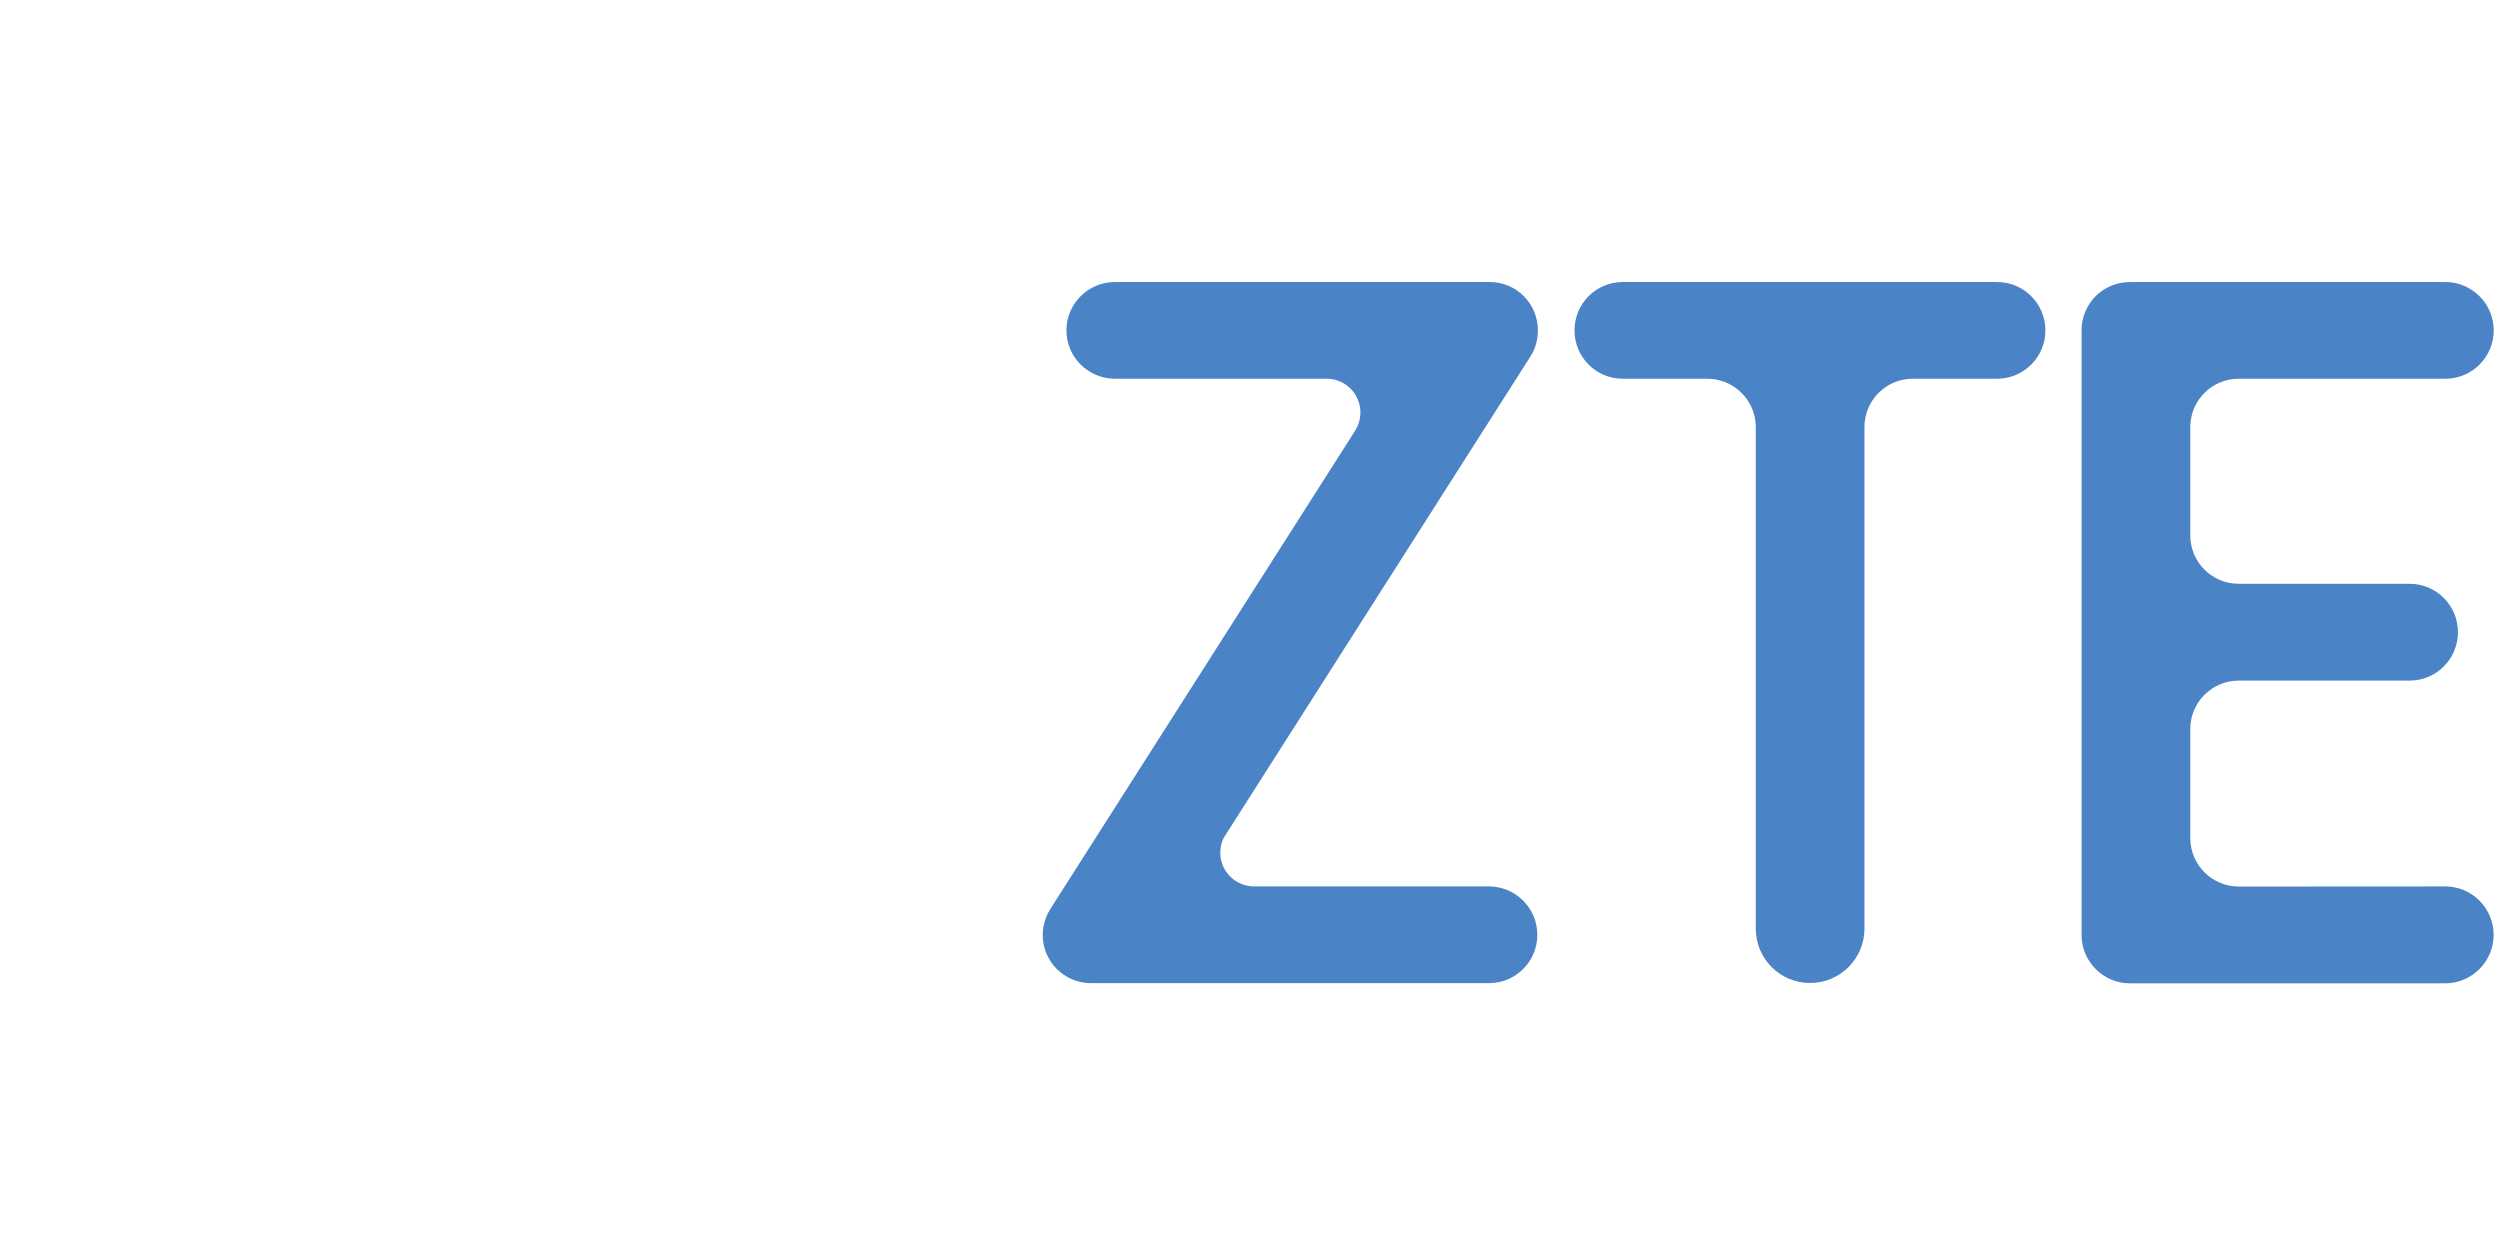
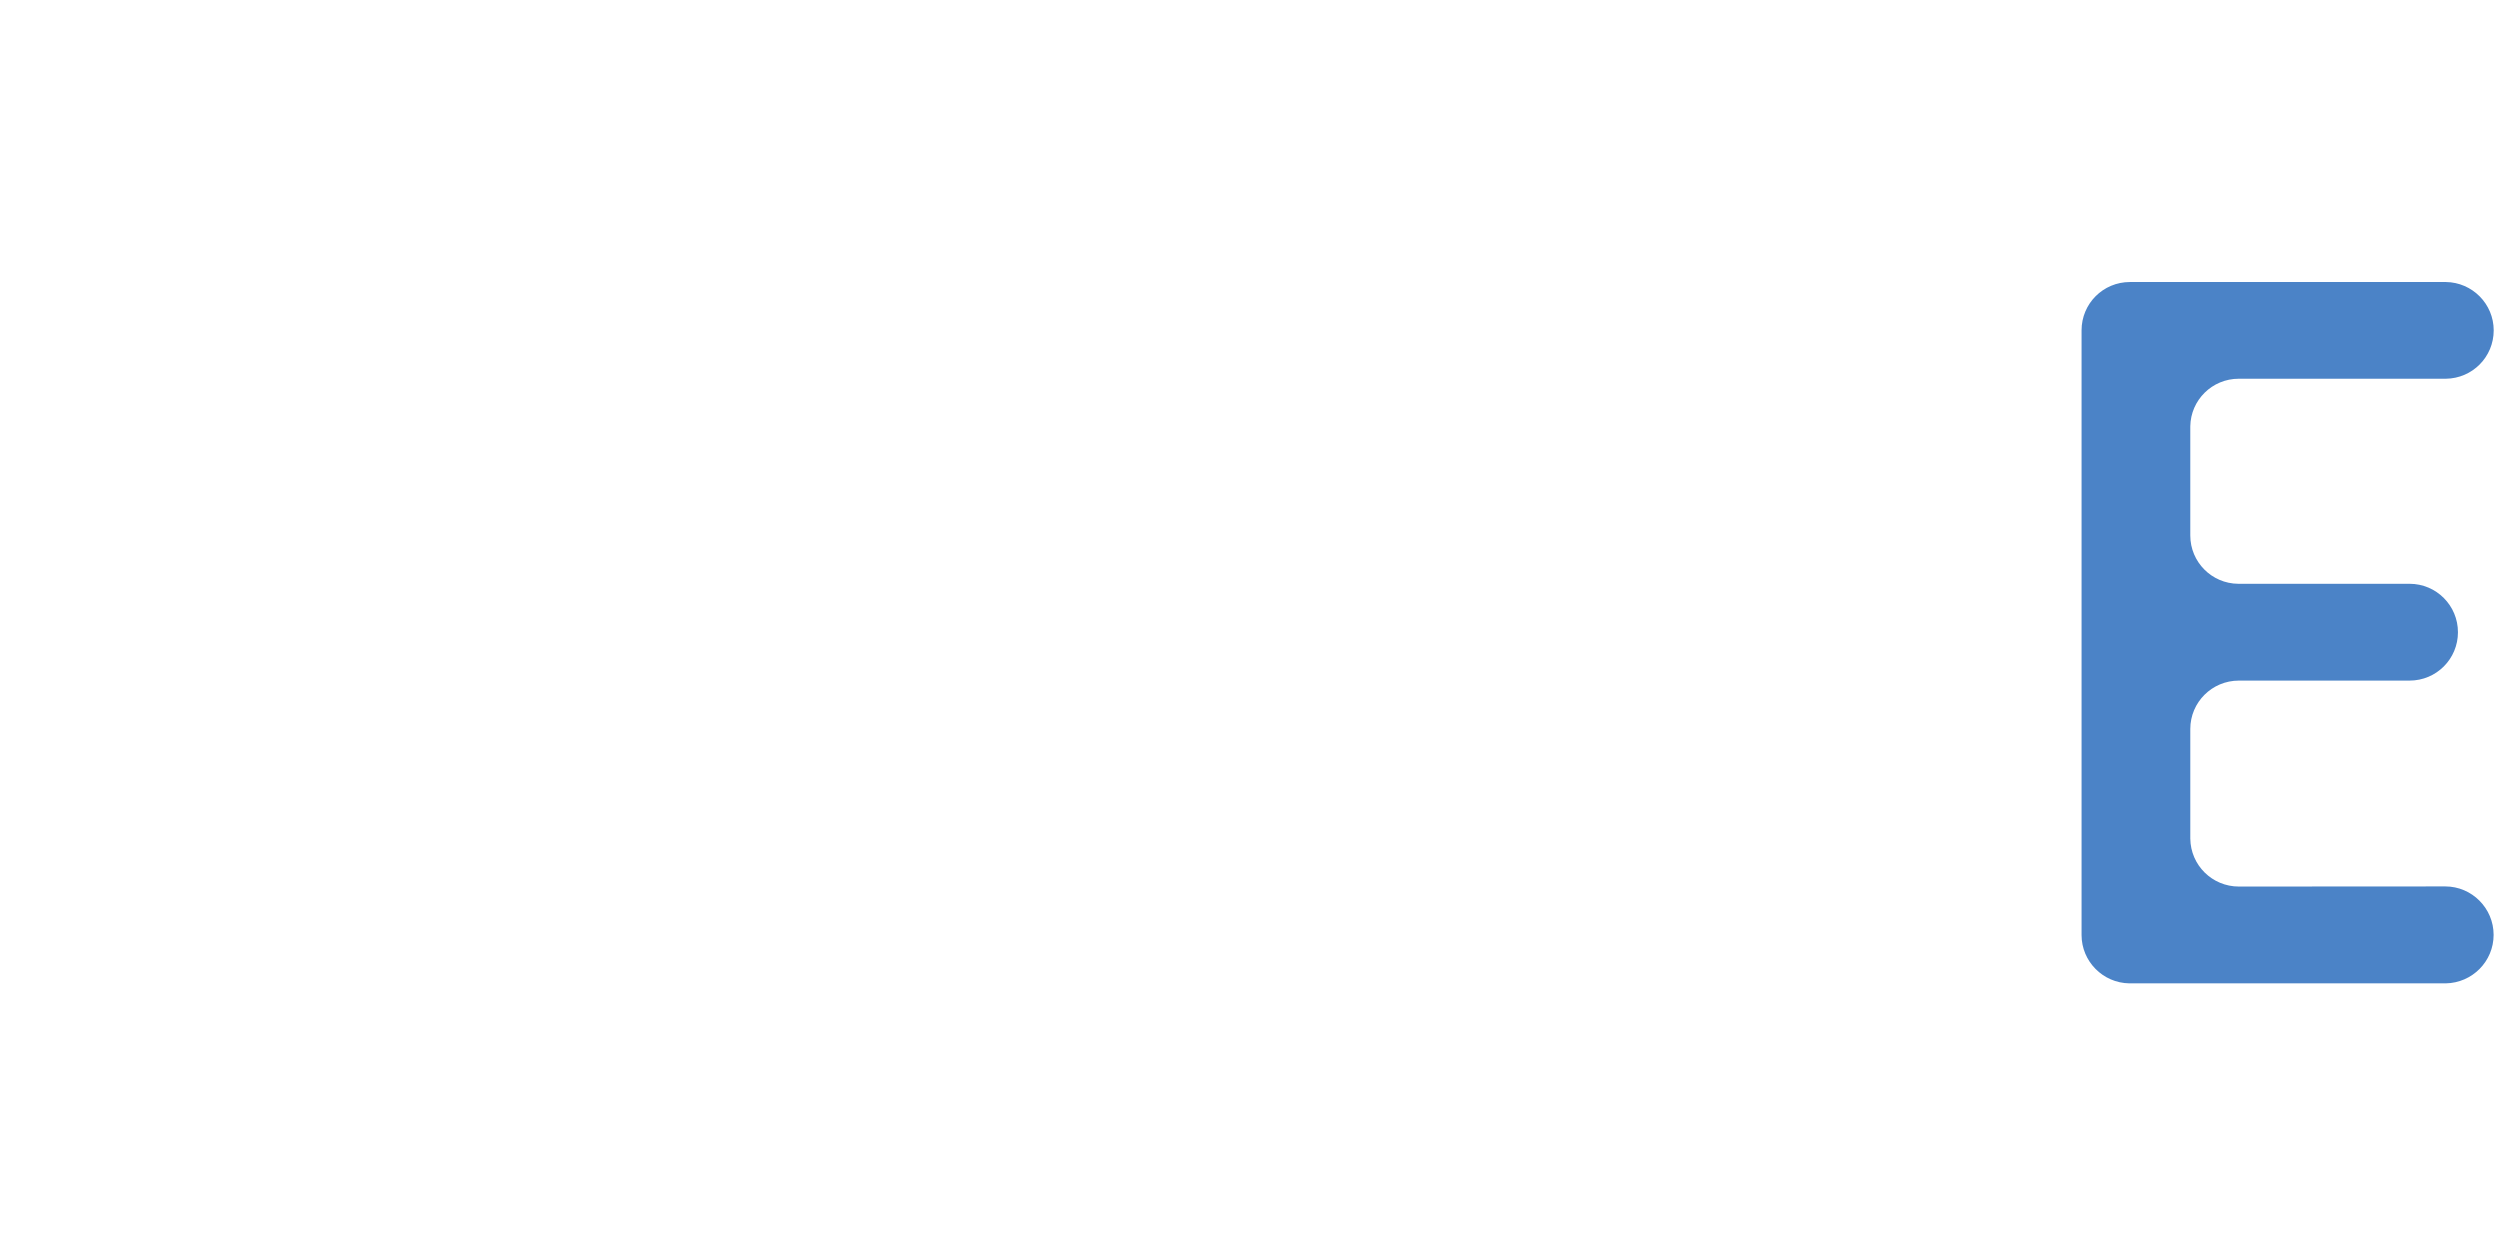
<svg xmlns="http://www.w3.org/2000/svg" version="1.1" id="Capa_1" x="0px" y="0px" width="1024px" height="512px" viewBox="0 0 1024 512" xml:space="preserve">
  <g>
-     <path fill="#4B83C7" d="M627.074,145.692c1.858-2.998,2.852-6.563,2.852-10.371c0-10.951-8.805-19.804-19.761-19.804H456.518 c-10.896,0.097-19.709,8.907-19.709,19.804c0,10.919,8.813,19.683,19.709,19.811h86.997c7.541,0,13.71,6.227,13.71,13.815 c0,2.797-0.861,5.432-2.272,7.648l-124.02,194.599l-1.191,1.955c-1.227,2.007-2.649,5.755-2.649,9.782 c0,10.813,8.65,19.591,19.444,19.771h163.628c10.797-0.181,19.524-8.924,19.524-19.771c0-10.863-8.727-19.677-19.524-19.854 h-96.431c-7.671,0-13.911-6.174-13.911-13.807c0-2.344,0.57-4.735,1.598-6.398L627.074,145.692z" />
-     <path fill="#4B83C7" d="M817.974,115.518H664.667c-10.953,0-19.75,8.853-19.75,19.82c0,10.928,8.797,19.794,19.75,19.794h34.648 c10.907,0,19.852,8.846,19.852,19.798v205.433c0,12.333,9.917,22.26,22.227,22.26c12.287,0,22.286-9.927,22.286-22.26V174.93 c0-10.952,8.859-19.798,19.754-19.798h34.541c10.941,0,19.827-8.866,19.827-19.811C837.8,124.37,828.915,115.518,817.974,115.518z" />
    <path fill="#4B83C7" d="M1001.585,363.078l-84.565,0.05c-10.919,0-19.755-8.761-19.876-19.641v-44.896 c0-10.958,8.916-19.817,19.876-19.817h69.918c11.033,0,19.837-8.892,19.837-19.807c0-10.916-8.804-19.847-19.837-19.847h-70.15 c-10.856-0.079-19.645-8.921-19.645-19.768v-44.732c0.154-10.758,8.958-19.489,19.828-19.489h84.847 c10.857-0.128,19.602-8.892,19.602-19.817c0-10.807-8.745-19.667-19.602-19.797H872.435c-11.026,0-19.827,8.853-19.827,19.797 v247.68c0,10.8,8.762,19.628,19.559,19.787h129.65c10.808-0.192,19.568-8.987,19.568-19.866 C1021.386,372.02,1012.503,363.078,1001.585,363.078z" />
  </g>
</svg>